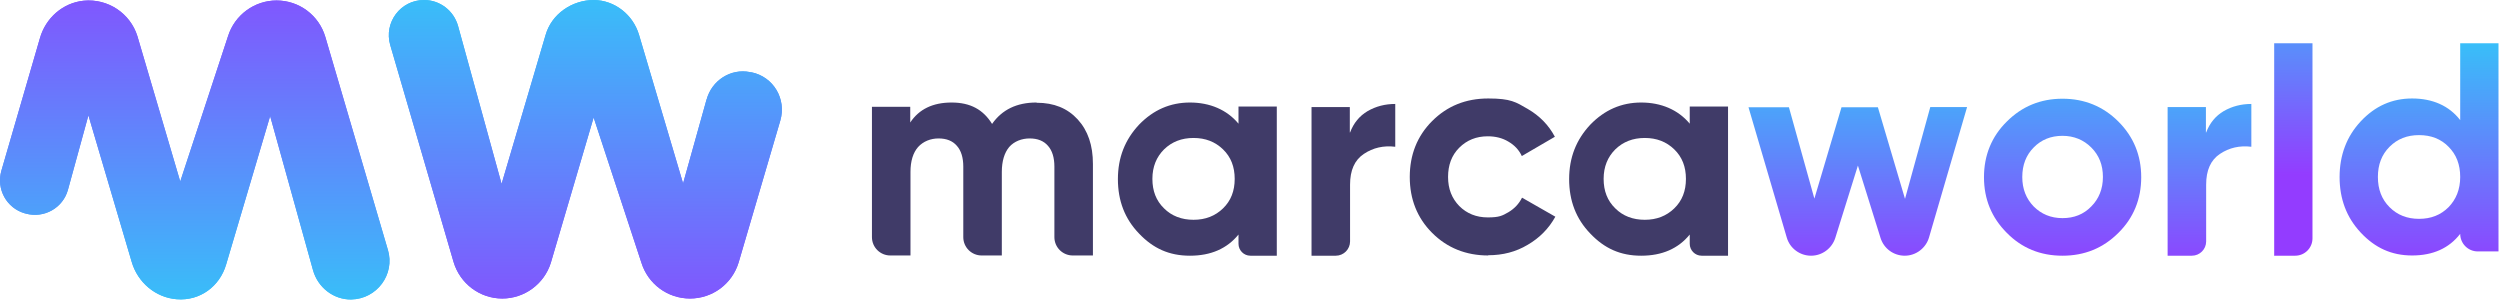
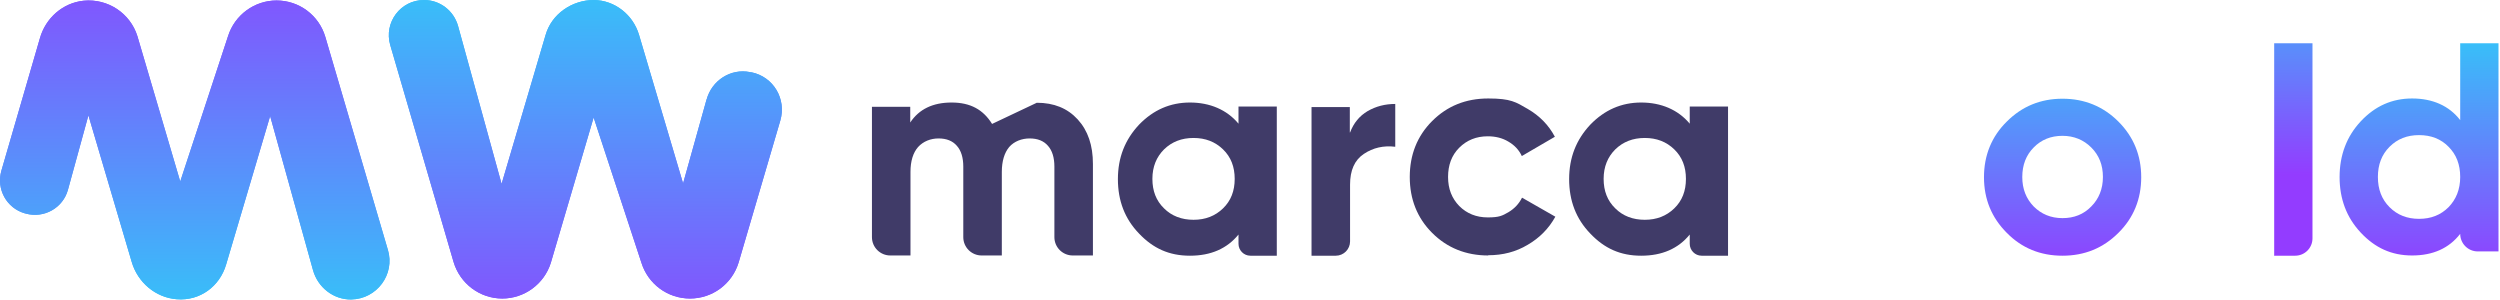
<svg xmlns="http://www.w3.org/2000/svg" width="1051" height="126" viewBox="0 0 1051 126" fill="none">
-   <path d="M927.466 55.7C928.966 51.7 931.466 48.7 934.866 46.7C938.366 44.7 942.166 43.7 946.466 43.7V61.7C941.566 61.1 937.166 62.1 933.266 64.7C929.366 67.3 927.466 71.6 927.466 77.6V101.5C927.466 104.8 924.766 107.5 921.466 107.5H911.266V45H927.366V55.7H927.466Z" fill="url(#paint0_linear_10_65)" />
  <path d="M710.366 44.8H726.466V107.5H715.366C712.566 107.5 710.366 105.2 710.366 102.5V98.6C705.566 104.5 698.766 107.5 689.966 107.5C681.166 107.5 674.466 104.4 668.566 98.2C662.566 92 659.666 84.4 659.666 75.3C659.666 66.2 662.666 58.7 668.566 52.4C674.566 46.2 681.666 43.1 689.966 43.1C698.266 43.1 705.466 46.1 710.366 52V44.8ZM679.066 87.6C682.266 90.8 686.466 92.4 691.466 92.4C696.466 92.4 700.566 90.8 703.866 87.6C707.166 84.4 708.766 80.3 708.766 75.2C708.766 70.1 707.166 66 703.866 62.8C700.566 59.6 696.466 58 691.466 58C686.466 58 682.366 59.6 679.066 62.8C675.866 66 674.166 70.1 674.166 75.2C674.166 80.3 675.766 84.4 679.066 87.6Z" fill="#403B68" />
-   <path d="M435.866 43.2C443.066 43.2 448.766 45.5 453.066 50.2C457.366 54.9 459.466 61.1 459.466 68.9V107.4H450.966C446.766 107.4 443.266 104 443.266 99.7V70C443.266 66.3 442.366 63.3 440.566 61.3C438.766 59.2 436.166 58.2 432.866 58.2C429.566 58.2 426.366 59.4 424.266 61.8C422.266 64.2 421.166 67.7 421.166 72.3V107.4H412.666C408.466 107.4 404.966 104 404.966 99.7V70C404.966 66.3 404.066 63.3 402.266 61.3C400.466 59.2 397.866 58.2 394.566 58.2C391.266 58.2 388.166 59.4 385.966 61.8C383.866 64.2 382.766 67.7 382.766 72.3V107.4H374.266C370.066 107.4 366.566 104 366.566 99.7V44.9H382.666V51.5C386.366 45.9 392.166 43.1 400.066 43.1C407.966 43.1 413.366 46.1 417.066 52.1C421.266 46.1 427.466 43.1 435.666 43.1L435.866 43.2Z" fill="#403B68" />
+   <path d="M435.866 43.2C443.066 43.2 448.766 45.5 453.066 50.2C457.366 54.9 459.466 61.1 459.466 68.9V107.4H450.966C446.766 107.4 443.266 104 443.266 99.7V70C443.266 66.3 442.366 63.3 440.566 61.3C438.766 59.2 436.166 58.2 432.866 58.2C429.566 58.2 426.366 59.4 424.266 61.8C422.266 64.2 421.166 67.7 421.166 72.3V107.4H412.666C408.466 107.4 404.966 104 404.966 99.7V70C404.966 66.3 404.066 63.3 402.266 61.3C400.466 59.2 397.866 58.2 394.566 58.2C391.266 58.2 388.166 59.4 385.966 61.8C383.866 64.2 382.766 67.7 382.766 72.3V107.4H374.266C370.066 107.4 366.566 104 366.566 99.7V44.9H382.666V51.5C386.366 45.9 392.166 43.1 400.066 43.1C407.966 43.1 413.366 46.1 417.066 52.1L435.866 43.2Z" fill="#403B68" />
  <path d="M520.666 44.8H536.766V107.5H525.666C522.866 107.5 520.666 105.2 520.666 102.5V98.6C515.866 104.5 509.066 107.5 500.266 107.5C491.466 107.5 484.766 104.4 478.866 98.2C472.866 92 469.966 84.4 469.966 75.3C469.966 66.2 472.966 58.7 478.866 52.4C484.866 46.2 491.966 43.1 500.266 43.1C508.566 43.1 515.766 46.1 520.666 52V44.8ZM489.366 87.6C492.566 90.8 496.766 92.4 501.766 92.4C506.766 92.4 510.866 90.8 514.166 87.6C517.466 84.4 519.066 80.3 519.066 75.2C519.066 70.1 517.466 66 514.166 62.8C510.866 59.6 506.766 58 501.766 58C496.766 58 492.666 59.6 489.366 62.8C486.166 66 484.466 70.1 484.466 75.2C484.466 80.3 486.066 84.4 489.366 87.6Z" fill="#403B68" />
  <path d="M567.566 55.7C569.066 51.7 571.566 48.7 574.966 46.7C578.466 44.7 582.266 43.7 586.566 43.7V61.7C581.666 61.1 577.266 62.1 573.366 64.7C569.466 67.3 567.566 71.6 567.566 77.6V101.5C567.566 104.8 564.866 107.5 561.566 107.5H551.366V45H567.466V55.7H567.566Z" fill="#403B68" />
  <path d="M625.666 107.4C616.266 107.4 608.366 104.2 602.066 97.9C595.766 91.6 592.666 83.7 592.666 74.4C592.666 65.1 595.766 57.2 602.066 50.9C608.366 44.6 616.166 41.4 625.666 41.4C635.166 41.4 637.266 42.9 642.266 45.8C647.266 48.7 651.066 52.6 653.666 57.5L639.766 65.6C638.566 63 636.666 61 634.066 59.5C631.566 58 628.666 57.3 625.466 57.3C620.666 57.3 616.666 58.9 613.466 62.1C610.266 65.3 608.766 69.4 608.766 74.4C608.766 79.4 610.366 83.4 613.466 86.6C616.666 89.8 620.666 91.4 625.466 91.4C630.266 91.4 631.566 90.7 634.166 89.2C636.666 87.7 638.566 85.7 639.866 83.1L653.866 91.1C651.166 96 647.266 100 642.266 102.9C637.266 105.9 631.766 107.3 625.666 107.3V107.4Z" fill="#403B68" />
-   <path d="M811.466 45H826.966L810.966 99.8C809.666 104.3 805.466 107.5 800.766 107.5C796.066 107.5 791.966 104.5 790.566 100L781.066 69.6L771.566 100C770.166 104.4 766.066 107.5 761.366 107.5C756.666 107.5 752.466 104.4 751.166 99.9L735.066 45.1H752.066L762.766 83.5L774.166 45.1H789.466L800.866 83.6L811.466 45.1V45Z" fill="url(#paint1_linear_10_65)" />
  <path d="M890.566 97.9C884.166 104.3 876.366 107.5 867.066 107.5C857.766 107.5 849.966 104.3 843.666 97.9C837.266 91.5 834.066 83.7 834.066 74.5C834.066 65.3 837.266 57.4 843.666 51.1C850.066 44.7 857.866 41.5 867.066 41.5C876.266 41.5 884.166 44.7 890.566 51.1C896.966 57.5 900.166 65.3 900.166 74.5C900.166 83.7 896.966 91.6 890.566 97.9ZM854.966 86.8C858.166 90 862.166 91.7 867.066 91.7C871.966 91.7 875.966 90.1 879.166 86.8C882.366 83.6 884.066 79.4 884.066 74.4C884.066 69.4 882.466 65.3 879.166 62C875.966 58.8 871.866 57.1 867.066 57.1C862.266 57.1 858.166 58.7 854.966 62C851.766 65.2 850.166 69.4 850.166 74.4C850.166 79.4 851.766 83.5 854.966 86.8Z" fill="url(#paint2_linear_10_65)" />
  <path d="M956.066 107.4V18.2H972.166V100.2C972.166 104.2 968.966 107.5 964.866 107.5H955.966L956.066 107.4Z" fill="url(#paint3_linear_10_65)" />
  <path d="M1034.27 18.2H1050.37V105.7H1041.67C1037.57 105.7 1034.27 102.4 1034.27 98.3C1029.57 104.4 1022.77 107.4 1014.07 107.4C1005.37 107.4 998.466 104.2 992.466 97.8C986.466 91.4 983.566 83.6 983.566 74.4C983.566 65.2 986.566 57.3 992.466 51C998.466 44.6 1005.57 41.4 1014.07 41.4C1022.57 41.4 1029.57 44.4 1034.27 50.5V18.1V18.2ZM1004.57 87.1C1007.87 90.4 1011.97 92 1016.97 92C1021.97 92 1026.07 90.4 1029.37 87.1C1032.57 83.8 1034.27 79.6 1034.27 74.4C1034.27 69.2 1032.67 65 1029.37 61.7C1026.17 58.4 1021.97 56.8 1016.97 56.8C1011.97 56.8 1007.87 58.4 1004.57 61.7C1001.27 65 999.666 69.2 999.666 74.4C999.666 79.6 1001.27 83.8 1004.57 87.1Z" fill="url(#paint4_linear_10_65)" />
  <path d="M297.066 41.7L287.166 77.1L268.666 14.7C266.166 6.2 258.466 0.1 249.666 0C240.466 0 231.866 5.9 229.366 14.7L210.866 77.3L192.566 10.9C190.766 4.5 184.966 0 178.266 0C168.366 0 161.266 9.5 164.066 19L190.666 110.1C193.366 119.2 201.666 125.5 211.166 125.5C220.466 125.5 228.766 119.4 231.566 110.5L249.566 49.4L269.666 110.5C272.466 119.4 280.666 125.5 290.066 125.5C299.566 125.5 307.866 119.3 310.566 110.2L328.066 50.6C330.666 41.6 325.166 32.3 315.966 30.4C315.766 30.4 315.466 30.4 315.266 30.3C307.166 28.7 299.266 33.8 297.066 41.8V41.7Z" fill="url(#paint5_linear_10_65)" />
  <path d="M162.966 104.7L136.766 15.5C134.066 6.4 125.766 0.2 116.266 0.2C106.966 0.2 98.666 6.3 95.866 15.2L75.766 76.3L57.766 15.2C54.766 5.6 45.366 -0.7 35.166 0.3C26.366 1.2 19.166 7.6 16.766 16.1L0.566 71.8C-1.634 79.5 2.766 87.5 10.466 89.7C10.566 89.7 10.666 89.7 10.866 89.8C18.566 91.9 26.466 87.4 28.566 79.8L37.166 48.5L55.366 110.1C57.866 118.7 65.366 125.1 74.266 125.8C84.066 126.6 92.366 120.4 95.066 111.2L113.566 48.8L131.566 113.5C133.566 120.8 140.166 126 147.666 125.9C158.466 125.7 166.166 115.3 163.066 105L162.966 104.7Z" fill="url(#paint6_linear_10_65)" />
  <path d="M297.066 41.7L287.166 77.1L268.666 14.7C266.166 6.2 258.466 0.1 249.666 0C240.466 0 231.866 5.9 229.366 14.7L210.866 77.3L192.566 10.9C190.766 4.5 184.966 0 178.266 0C168.366 0 161.266 9.5 164.066 19L190.666 110.1C193.366 119.2 201.666 125.5 211.166 125.5C220.466 125.5 228.766 119.4 231.566 110.5L249.566 49.4L269.666 110.5C272.466 119.4 280.666 125.5 290.066 125.5C299.566 125.5 307.866 119.3 310.566 110.2L328.066 50.6C330.666 41.6 325.166 32.3 315.966 30.4C315.766 30.4 315.466 30.4 315.266 30.3C307.166 28.7 299.266 33.8 297.066 41.8V41.7Z" fill="url(#paint7_linear_10_65)" />
  <path d="M162.966 104.7L136.766 15.5C134.066 6.4 125.766 0.2 116.266 0.2C106.966 0.2 98.666 6.3 95.866 15.2L75.766 76.3L57.766 15.2C54.766 5.6 45.366 -0.7 35.166 0.3C26.366 1.2 19.166 7.6 16.766 16.1L0.566 71.8C-1.634 79.5 2.766 87.5 10.466 89.7C10.566 89.7 10.666 89.7 10.866 89.8C18.566 91.9 26.466 87.4 28.566 79.8L37.166 48.5L55.366 110.1C57.866 118.7 65.366 125.1 74.266 125.8C84.066 126.6 92.366 120.4 95.066 111.2L113.566 48.8L131.566 113.5C133.566 120.8 140.166 126 147.666 125.9C158.466 125.7 166.166 115.3 163.066 105L162.966 104.7Z" fill="url(#paint8_linear_10_65)" />
  <defs>
    <linearGradient id="paint0_linear_10_65" x1="929.226" y1="10.84" x2="929.226" y2="116.12" gradientUnits="userSpaceOnUse">
      <stop stop-color="#2AD3F8" />
      <stop offset="0.5" stop-color="#5D8AFB" />
      <stop offset="1" stop-color="#933CFF" />
    </linearGradient>
    <linearGradient id="paint1_linear_10_65" x1="779.906" y1="10.84" x2="779.906" y2="116.12" gradientUnits="userSpaceOnUse">
      <stop stop-color="#2AD3F8" />
      <stop offset="0.5" stop-color="#5D8AFB" />
      <stop offset="1" stop-color="#933CFF" />
    </linearGradient>
    <linearGradient id="paint2_linear_10_65" x1="870.686" y1="2.12" x2="870.686" y2="114.92" gradientUnits="userSpaceOnUse">
      <stop stop-color="#2AD3F8" />
      <stop offset="0.5" stop-color="#5D8AFB" />
      <stop offset="1" stop-color="#933CFF" />
    </linearGradient>
    <linearGradient id="paint3_linear_10_65" x1="944.646" y1="-29.64" x2="944.646" y2="73.4" gradientUnits="userSpaceOnUse">
      <stop stop-color="#2AD3F8" />
      <stop offset="0.5" stop-color="#5D8AFB" />
      <stop offset="1" stop-color="#933CFF" />
    </linearGradient>
    <linearGradient id="paint4_linear_10_65" x1="1013.89" y1="2.12" x2="1013.89" y2="114.92" gradientUnits="userSpaceOnUse">
      <stop stop-color="#2AD3F8" />
      <stop offset="0.5" stop-color="#5D8AFB" />
      <stop offset="1" stop-color="#933CFF" />
    </linearGradient>
    <linearGradient id="paint5_linear_10_65" x1="245.966" y1="-26.1" x2="245.966" y2="158.2" gradientUnits="userSpaceOnUse">
      <stop stop-color="#2AD3F8" />
      <stop offset="1" stop-color="#933CFF" />
    </linearGradient>
    <linearGradient id="paint6_linear_10_65" x1="81.666" y1="151.7" x2="81.666" y2="-32.5" gradientUnits="userSpaceOnUse">
      <stop stop-color="#2AD3F8" />
      <stop offset="1" stop-color="#933CFF" />
    </linearGradient>
    <linearGradient id="paint7_linear_10_65" x1="245.966" y1="-26.1" x2="245.966" y2="158.2" gradientUnits="userSpaceOnUse">
      <stop stop-color="#2AD3F8" />
      <stop offset="1" stop-color="#933CFF" />
    </linearGradient>
    <linearGradient id="paint8_linear_10_65" x1="81.666" y1="151.7" x2="81.666" y2="-32.5" gradientUnits="userSpaceOnUse">
      <stop stop-color="#2AD3F8" />
      <stop offset="1" stop-color="#933CFF" />
    </linearGradient>
  </defs>
</svg>